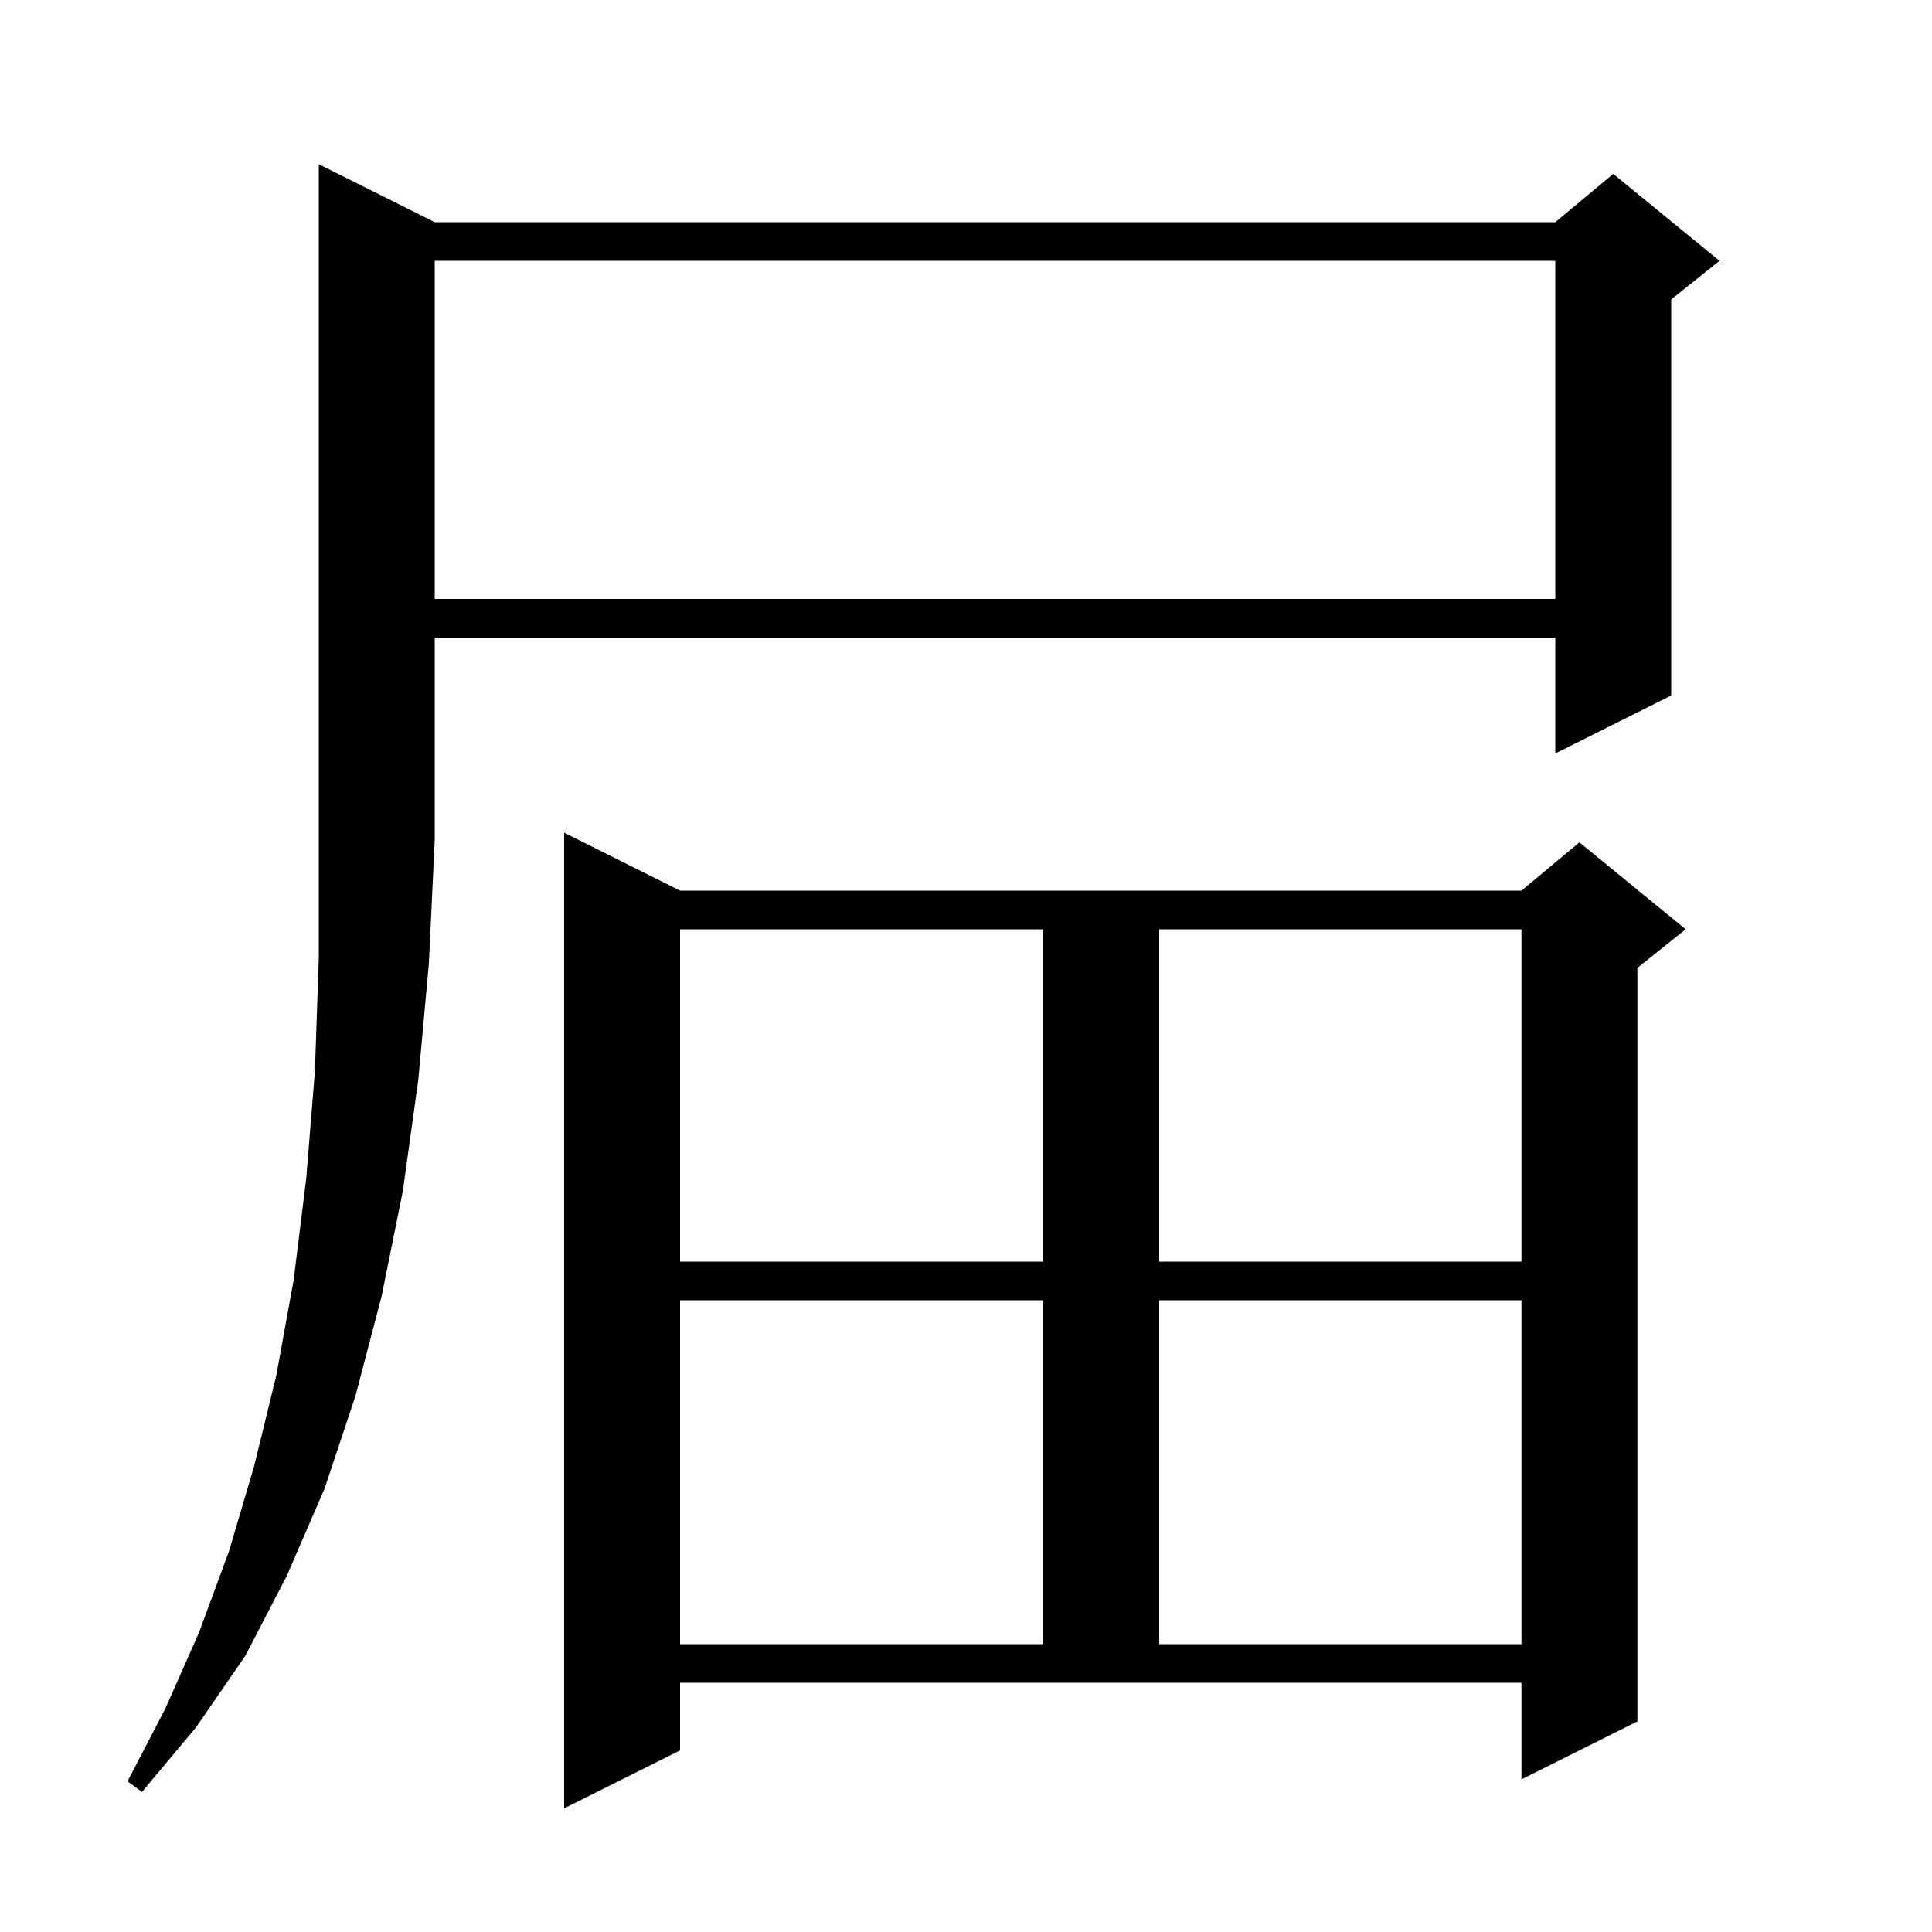
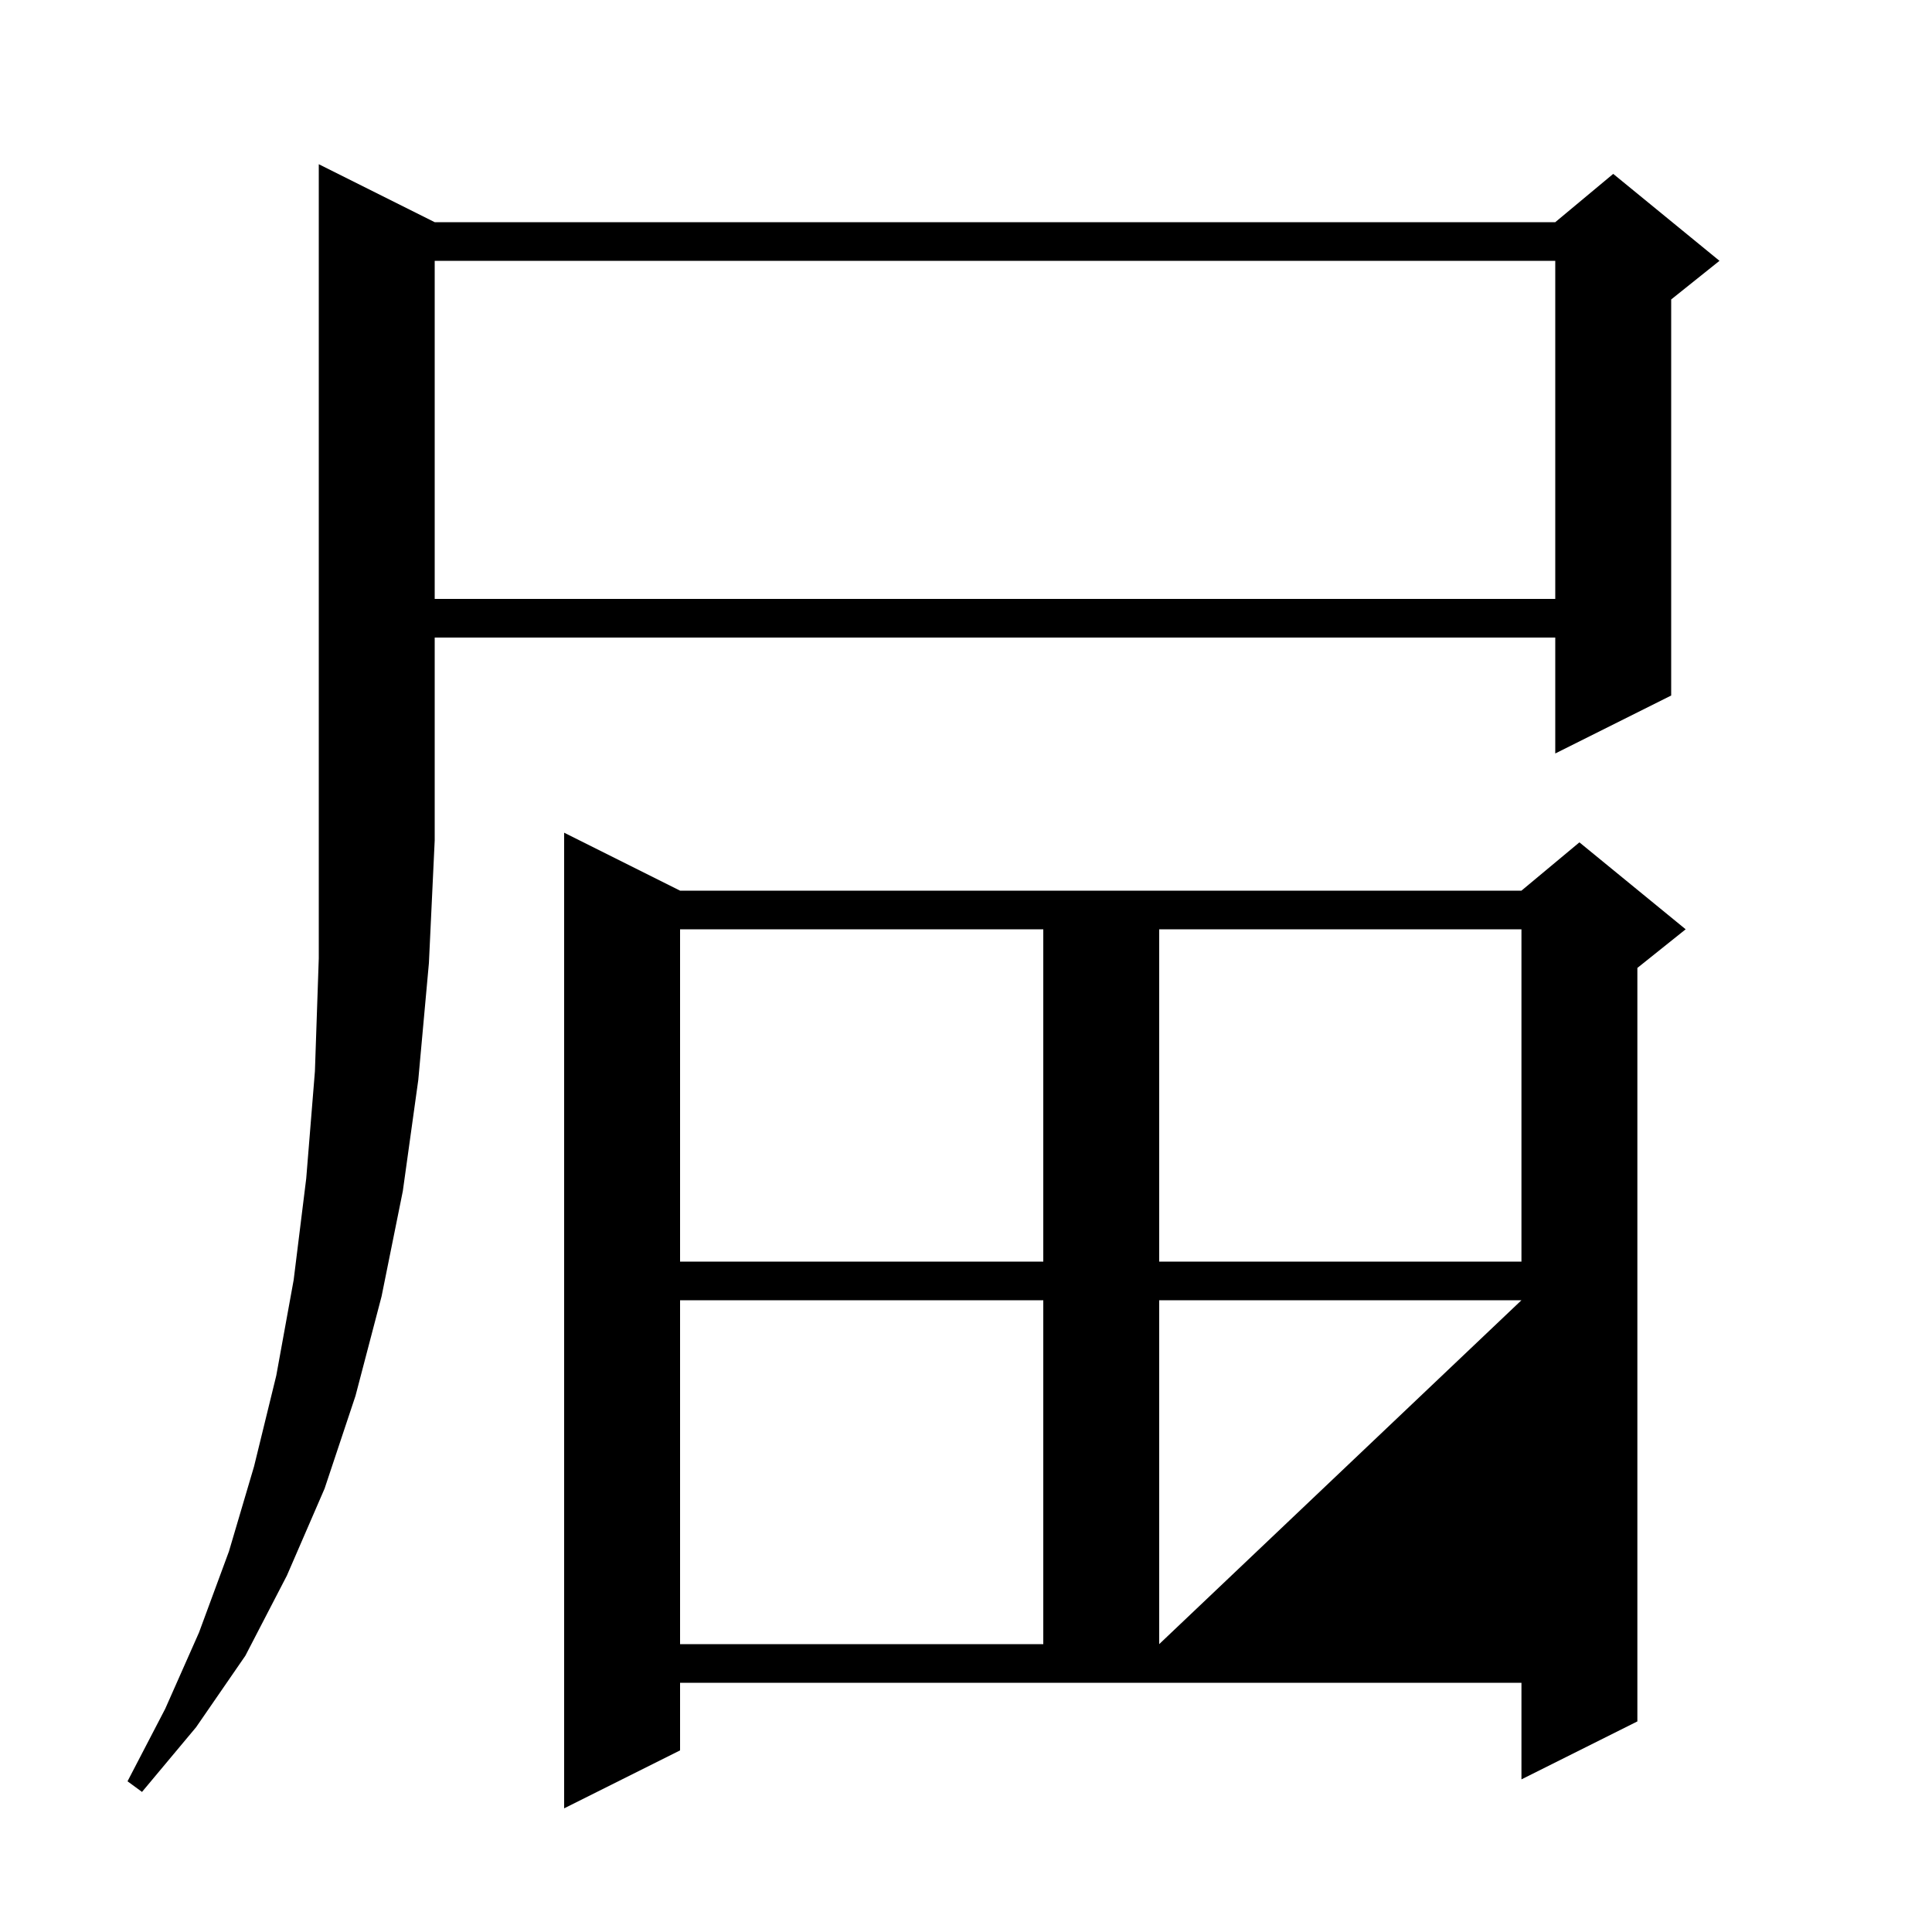
<svg xmlns="http://www.w3.org/2000/svg" version="1.1" baseProfile="full" viewBox="0 0 200 200" width="200" height="200">
  <g fill="black">
-     <path d="M 70.4 181.2 L 58.4 187.2 L 58.4 86.2 L 70.4 92.2 L 157.5 92.2 L 163.5 87.2 L 174.5 96.2 L 169.5 100.2 L 169.5 178.2 L 157.5 184.2 L 157.5 174.2 L 70.4 174.2 Z M 45.0 23.0 L 161.0 23.0 L 167.0 18.0 L 178.0 27.0 L 173.0 31.0 L 173.0 72.0 L 161.0 78.0 L 161.0 66.0 L 45.0 66.0 L 45.0 87.0 L 44.4 99.7 L 43.3 111.8 L 41.7 123.3 L 39.5 134.2 L 36.8 144.5 L 33.6 154.1 L 29.7 163.1 L 25.4 171.4 L 20.3 178.8 L 14.7 185.5 L 13.2 184.4 L 17.1 176.9 L 20.6 169.0 L 23.7 160.6 L 26.3 151.8 L 28.6 142.4 L 30.4 132.5 L 31.7 122.0 L 32.6 110.9 L 33.0 99.2 L 33.0 17.0 Z M 70.4 134.6 L 70.4 170.2 L 108.0 170.2 L 108.0 134.6 Z M 120.0 134.6 L 120.0 170.2 L 157.5 170.2 L 157.5 134.6 Z M 70.4 96.2 L 70.4 130.6 L 108.0 130.6 L 108.0 96.2 Z M 120.0 96.2 L 120.0 130.6 L 157.5 130.6 L 157.5 96.2 Z M 45.0 27.0 L 45.0 62.0 L 161.0 62.0 L 161.0 27.0 Z " />
+     <path d="M 70.4 181.2 L 58.4 187.2 L 58.4 86.2 L 70.4 92.2 L 157.5 92.2 L 163.5 87.2 L 174.5 96.2 L 169.5 100.2 L 169.5 178.2 L 157.5 184.2 L 157.5 174.2 L 70.4 174.2 Z M 45.0 23.0 L 161.0 23.0 L 167.0 18.0 L 178.0 27.0 L 173.0 31.0 L 173.0 72.0 L 161.0 78.0 L 161.0 66.0 L 45.0 66.0 L 45.0 87.0 L 44.4 99.7 L 43.3 111.8 L 41.7 123.3 L 39.5 134.2 L 36.8 144.5 L 33.6 154.1 L 29.7 163.1 L 25.4 171.4 L 20.3 178.8 L 14.7 185.5 L 13.2 184.4 L 17.1 176.9 L 20.6 169.0 L 23.7 160.6 L 26.3 151.8 L 28.6 142.4 L 30.4 132.5 L 31.7 122.0 L 32.6 110.9 L 33.0 99.2 L 33.0 17.0 Z M 70.4 134.6 L 70.4 170.2 L 108.0 170.2 L 108.0 134.6 Z M 120.0 134.6 L 120.0 170.2 L 157.5 134.6 Z M 70.4 96.2 L 70.4 130.6 L 108.0 130.6 L 108.0 96.2 Z M 120.0 96.2 L 120.0 130.6 L 157.5 130.6 L 157.5 96.2 Z M 45.0 27.0 L 45.0 62.0 L 161.0 62.0 L 161.0 27.0 Z " />
  </g>
</svg>